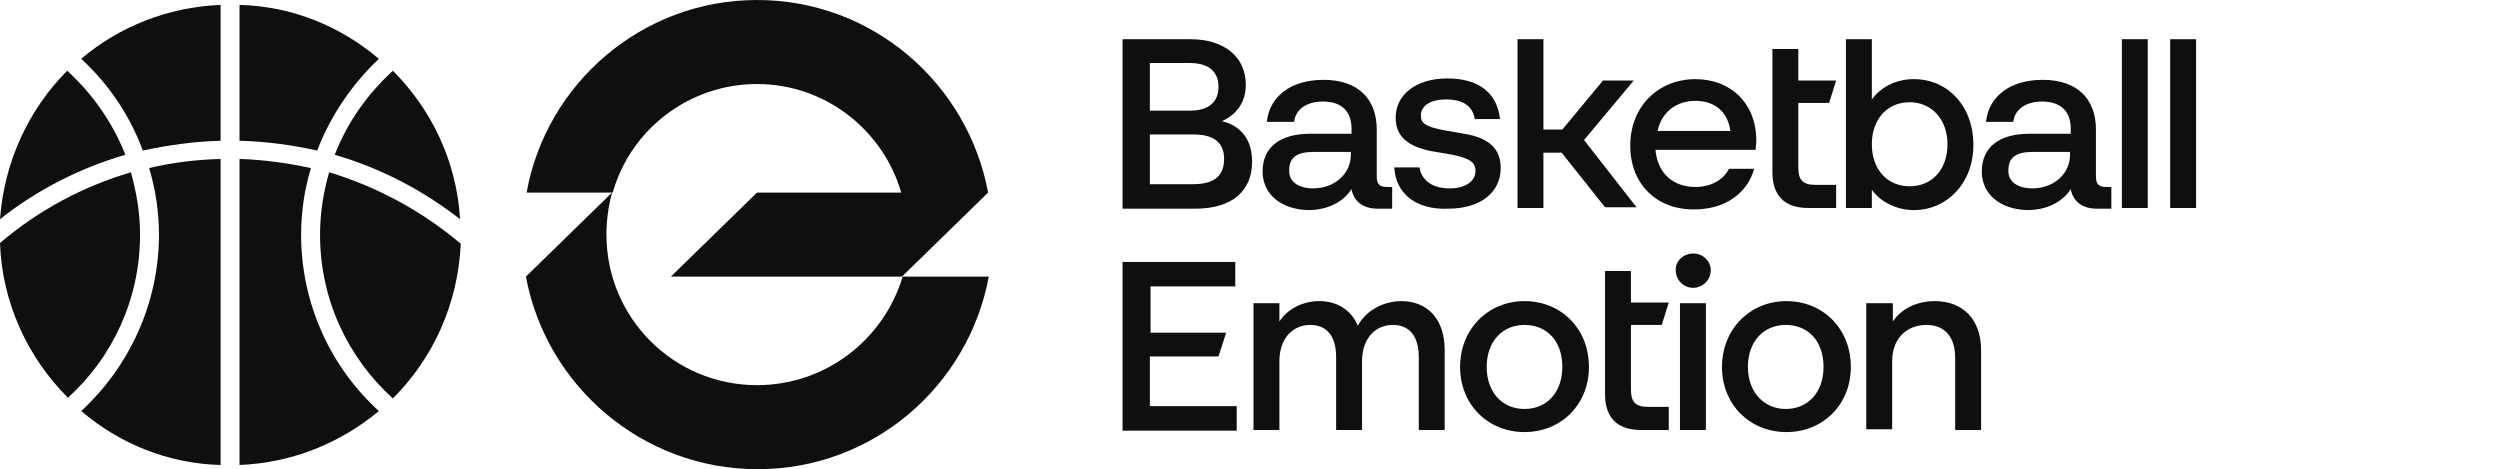
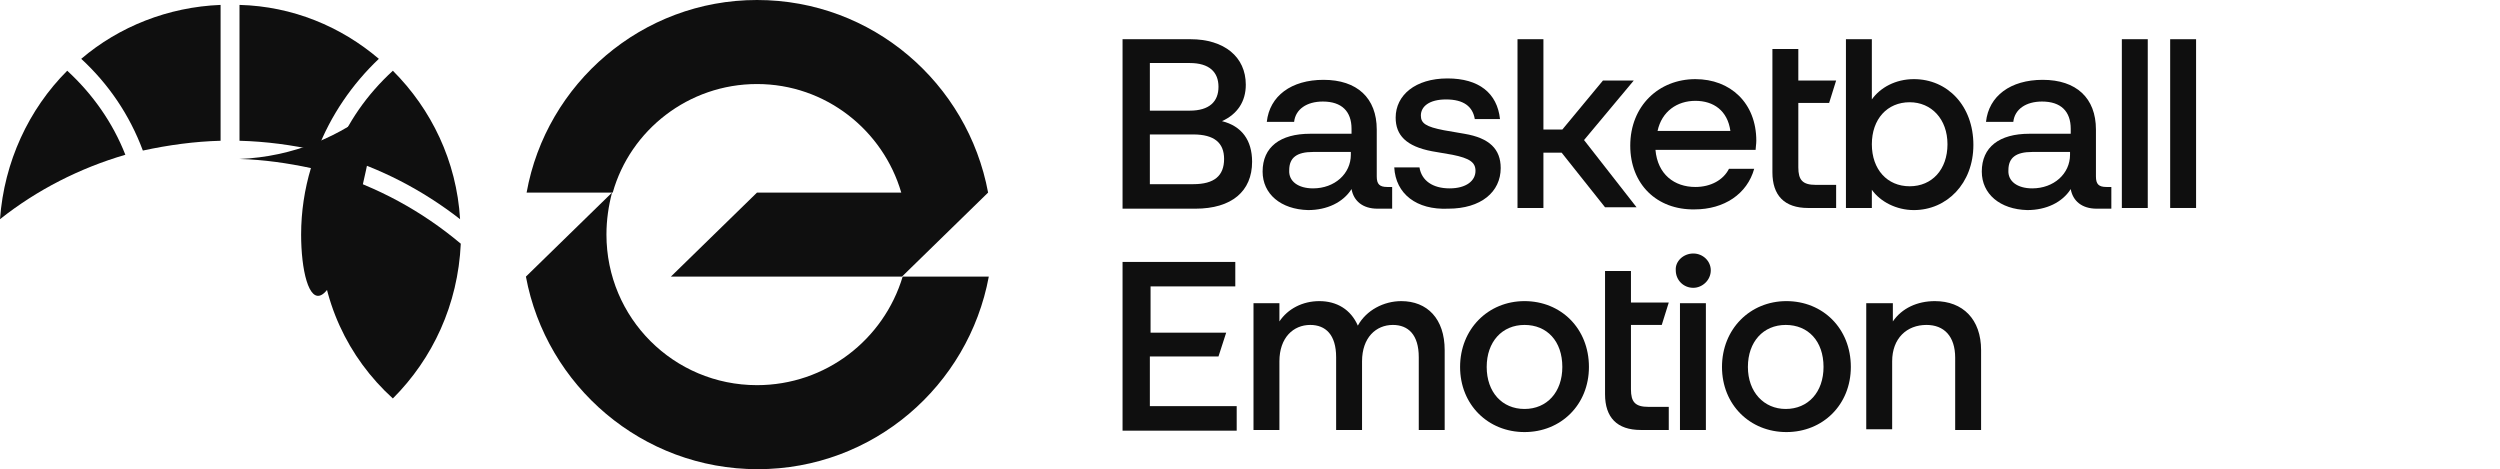
<svg xmlns="http://www.w3.org/2000/svg" version="1.1" id="Capa_1" x="0px" y="0px" viewBox="0 0 357 67" style="enable-background:new 0 0 357 67;" xml:space="preserve">
  <style type="text/css">
	.st0{fill:#0F0F0F;}
</style>
  <g>
    <g>
      <g>
        <path class="st0" d="M108.1,55c-11.9,0-21.5-9.6-21.5-21.5c0-2.1,0.3-4.1,0.8-6l-12.3,12l0,0C78,55.1,91.7,67,108.2,67     s30.1-11.9,33-27.5h-12.3C126.2,48.5,117.9,55,108.1,55z" />
        <path class="st0" d="M108.1,0C91.7,0,78,11.9,75.2,27.5h12.3C90,18.6,98.3,12,108.1,12s18,6.6,20.6,15.5h-20.6l-12.3,12h33     l12.3-12C138.2,11.9,124.6,0,108.1,0z" />
      </g>
      <g>
        <path class="st0" d="M0,31.3c5.3-4.2,11.4-7.3,17.9-9.2c-1.8-4.6-4.7-8.7-8.3-12C4.1,15.6,0.6,23.1,0,31.3z" />
        <path class="st0" d="M34.2,20.1c3.8,0.1,7.5,0.6,11.1,1.4c1.9-5,5-9.5,8.8-13.1c-5.4-4.6-12.3-7.5-19.9-7.7V20.1z" />
        <path class="st0" d="M47.8,22.1c6.5,1.9,12.5,5,17.9,9.2c-0.5-8.3-4.1-15.7-9.6-21.2C52.4,13.5,49.6,17.5,47.8,22.1z" />
        <path class="st0" d="M31.5,20.1V0.7C24,1,17,3.8,11.6,8.4c3.9,3.6,6.9,8,8.8,13.1C24.1,20.7,27.8,20.2,31.5,20.1z" />
-         <path class="st0" d="M31.5,22.7c-3.5,0.1-6.9,0.5-10.2,1.3c0.9,3,1.4,6.2,1.4,9.5c0,9.9-4.3,18.9-11.1,25.2     c5.4,4.6,12.3,7.5,19.9,7.7L31.5,22.7L31.5,22.7z" />
-         <path class="st0" d="M20,33.5c0-3.1-0.5-6-1.3-8.9C11.9,26.6,5.5,30,0,34.7c0.3,8.6,4,16.4,9.7,22.1C16,51.1,20,42.8,20,33.5z" />
        <path class="st0" d="M65.8,34.8c-5.6-4.7-11.9-8.1-18.8-10.2c-0.8,2.8-1.3,5.8-1.3,8.9c0,9.3,4,17.6,10.4,23.4     C61.8,51.2,65.4,43.5,65.8,34.8z" />
-         <path class="st0" d="M43,33.5c0-3.3,0.5-6.5,1.4-9.5c-3.3-0.7-6.7-1.2-10.2-1.3v43.7c7.6-0.3,14.5-3.2,19.9-7.7     C47.3,52.5,43,43.5,43,33.5z" />
+         <path class="st0" d="M43,33.5c0-3.3,0.5-6.5,1.4-9.5c-3.3-0.7-6.7-1.2-10.2-1.3c7.6-0.3,14.5-3.2,19.9-7.7     C47.3,52.5,43,43.5,43,33.5z" />
      </g>
    </g>
    <g>
      <g>
        <path class="st0" d="M160.3,5.6h9.7c4.8,0,7.9,2.5,7.9,6.5c0,2.4-1.2,4.2-3.4,5.2c2.8,0.7,4.3,2.7,4.3,5.8c0,4.2-2.9,6.7-8.1,6.7     h-10.4L160.3,5.6L160.3,5.6z M169.9,15.8c2.8,0,4.1-1.3,4.1-3.4c0-2.1-1.3-3.4-4.1-3.4h-5.7v6.8H169.9z M170.4,26.3     c3,0,4.4-1.2,4.4-3.6c0-2.3-1.4-3.5-4.4-3.5h-6.2v7.1H170.4z" />
        <path class="st0" d="M180.3,24.5c0-3.5,2.5-5.4,6.8-5.4h5.9v-0.7c0-2.5-1.4-3.9-4.1-3.9c-2.3,0-3.9,1.1-4.1,2.9h-3.9     c0.4-3.7,3.5-6,8.1-6c4.8,0,7.6,2.6,7.6,7.1v6.7c0,1.1,0.4,1.5,1.5,1.5h0.7v3.1h-2.1c-2.1,0-3.4-1.1-3.7-2.8     c-1.2,1.9-3.5,3-6.2,3C182.9,29.9,180.3,27.7,180.3,24.5z M187.5,26.9c3.1,0,5.4-2.1,5.4-4.8v-0.4h-5.4c-2.3,0-3.4,0.8-3.4,2.6     C184,25.9,185.4,26.9,187.5,26.9z" />
        <path class="st0" d="M199.1,23.9h3.6c0.3,1.9,1.9,3,4.3,3c2.4,0,3.7-1.1,3.7-2.5c0-1.2-0.8-1.8-3.3-2.3l-2.9-0.5     c-3.7-0.7-5.2-2.3-5.2-4.8c0-3.2,2.8-5.6,7.4-5.6c4.5,0,7.1,2.1,7.5,5.8h-3.6c-0.3-1.8-1.6-2.8-4.1-2.8c-2.4,0-3.6,1-3.6,2.3     c0,1.1,0.7,1.6,3.3,2.1l2.9,0.5c3.6,0.6,5.2,2.2,5.2,4.9c0,3.4-2.8,5.8-7.5,5.8C202.3,30,199.3,27.7,199.1,23.9z" />
        <path class="st0" d="M223,21.8h-2.6v7.9h-3.7V5.6h3.7v12.9h2.7l5.8-7h4.4l-7.1,8.5l7.5,9.6h-4.5L223,21.8z" />
        <path class="st0" d="M232.8,20.8c0-5.7,4.1-9.5,9.3-9.5c5,0,8.7,3.4,8.7,8.8c0,0.5-0.1,1-0.1,1.3h-14.3c0.3,3.5,2.7,5.3,5.7,5.3     c2.2,0,4-1,4.8-2.6h3.6c-1,3.6-4.3,5.8-8.5,5.8C236.6,30,232.8,26.3,232.8,20.8z M247.1,18.7c-0.4-2.9-2.4-4.3-5-4.3     c-2.6,0-4.8,1.5-5.4,4.3H247.1z" />
        <path class="st0" d="M253.1,24.6V7h3.7v4.5h5.4l-1,3.2h-4.4v9.2c0,1.8,0.6,2.5,2.5,2.5h2.9v3.3h-4     C254.8,29.7,253.1,27.9,253.1,24.6z" />
        <path class="st0" d="M267.3,27.1v2.6h-3.7V5.6h3.7v8.6c1.2-1.7,3.4-2.9,6-2.9c4.8,0,8.5,3.8,8.5,9.4c0,5.5-3.8,9.3-8.5,9.3     C270.8,30,268.5,28.8,267.3,27.1z M272.7,26.6c3.2,0,5.4-2.4,5.4-6s-2.3-6-5.4-6c-3.2,0-5.4,2.4-5.4,6S269.5,26.6,272.7,26.6z" />
        <path class="st0" d="M283,24.5c0-3.5,2.5-5.4,6.8-5.4h5.9v-0.7c0-2.5-1.4-3.9-4.1-3.9c-2.3,0-3.9,1.1-4.1,2.9h-3.9     c0.4-3.7,3.5-6,8.1-6c4.8,0,7.6,2.6,7.6,7.1v6.7c0,1.1,0.4,1.5,1.5,1.5h0.7v3.1h-2.1c-2.1,0-3.4-1.1-3.7-2.8     c-1.2,1.9-3.5,3-6.2,3C285.6,29.9,283,27.7,283,24.5z M290.2,26.9c3.1,0,5.4-2.1,5.4-4.8v-0.4h-5.4c-2.3,0-3.4,0.8-3.4,2.6     C286.7,25.9,288.1,26.9,290.2,26.9z" />
        <path class="st0" d="M303,5.6h3.7v24.1H303V5.6z" />
        <path class="st0" d="M309.9,5.6h3.7v24.1h-3.7V5.6z" />
        <path class="st0" d="M160.3,37.4h16.1v3.5h-12.1v6.6h10.8l-1.1,3.4h-9.8V58h12.4v3.5h-16.3L160.3,37.4L160.3,37.4z" />
        <path class="st0" d="M179,43.3h3.7v2.6c1.2-1.8,3.3-2.9,5.7-2.9c2.5,0,4.5,1.2,5.5,3.5c1.2-2.2,3.7-3.5,6.2-3.5     c3.7,0,6.2,2.5,6.2,7v11.4h-3.7V51c0-3.2-1.5-4.6-3.7-4.6c-2.4,0-4.4,1.8-4.4,5.2v9.8h-3.7V51c0-3.2-1.5-4.6-3.7-4.6     c-2.4,0-4.4,1.8-4.4,5.2v9.8H179L179,43.3L179,43.3z" />
        <path class="st0" d="M208.5,52.4c0-5.4,4-9.4,9.2-9.4c5.2,0,9.2,3.9,9.2,9.4c0,5.4-4,9.3-9.2,9.3     C212.5,61.7,208.5,57.8,208.5,52.4z M217.7,58.4c3.2,0,5.4-2.4,5.4-6c0-3.7-2.2-6-5.4-6c-3.2,0-5.4,2.4-5.4,6     C212.3,56,214.5,58.4,217.7,58.4z" />
        <path class="st0" d="M229.2,56.3V38.7h3.7v4.5h5.4l-1,3.2h-4.4v9.2c0,1.8,0.6,2.5,2.5,2.5h2.9v3.3h-4     C230.9,61.4,229.2,59.6,229.2,56.3z" />
        <path class="st0" d="M241.8,36.2c1.4,0,2.5,1.1,2.5,2.4c0,1.4-1.2,2.5-2.5,2.5c-1.4,0-2.5-1.1-2.5-2.5     C239.2,37.3,240.4,36.2,241.8,36.2z M239.9,43.3h3.7v18.1h-3.7V43.3z" />
        <path class="st0" d="M245.9,52.4c0-5.4,4-9.4,9.2-9.4c5.2,0,9.2,3.9,9.2,9.4c0,5.4-4,9.3-9.2,9.3     C249.9,61.7,245.9,57.8,245.9,52.4z M255,58.4c3.2,0,5.4-2.4,5.4-6c0-3.7-2.2-6-5.4-6c-3.2,0-5.4,2.4-5.4,6     C249.6,56,251.9,58.4,255,58.4z" />
        <path class="st0" d="M266.6,43.3h3.7v2.6c1.3-1.9,3.5-2.9,6-2.9c4,0,6.6,2.6,6.6,7v11.4h-3.7V51.1c0-3.1-1.6-4.7-4.1-4.7     c-2.8,0-4.9,1.9-4.9,5.2v9.7h-3.7V43.3z" />
      </g>
    </g>
  </g>
</svg>